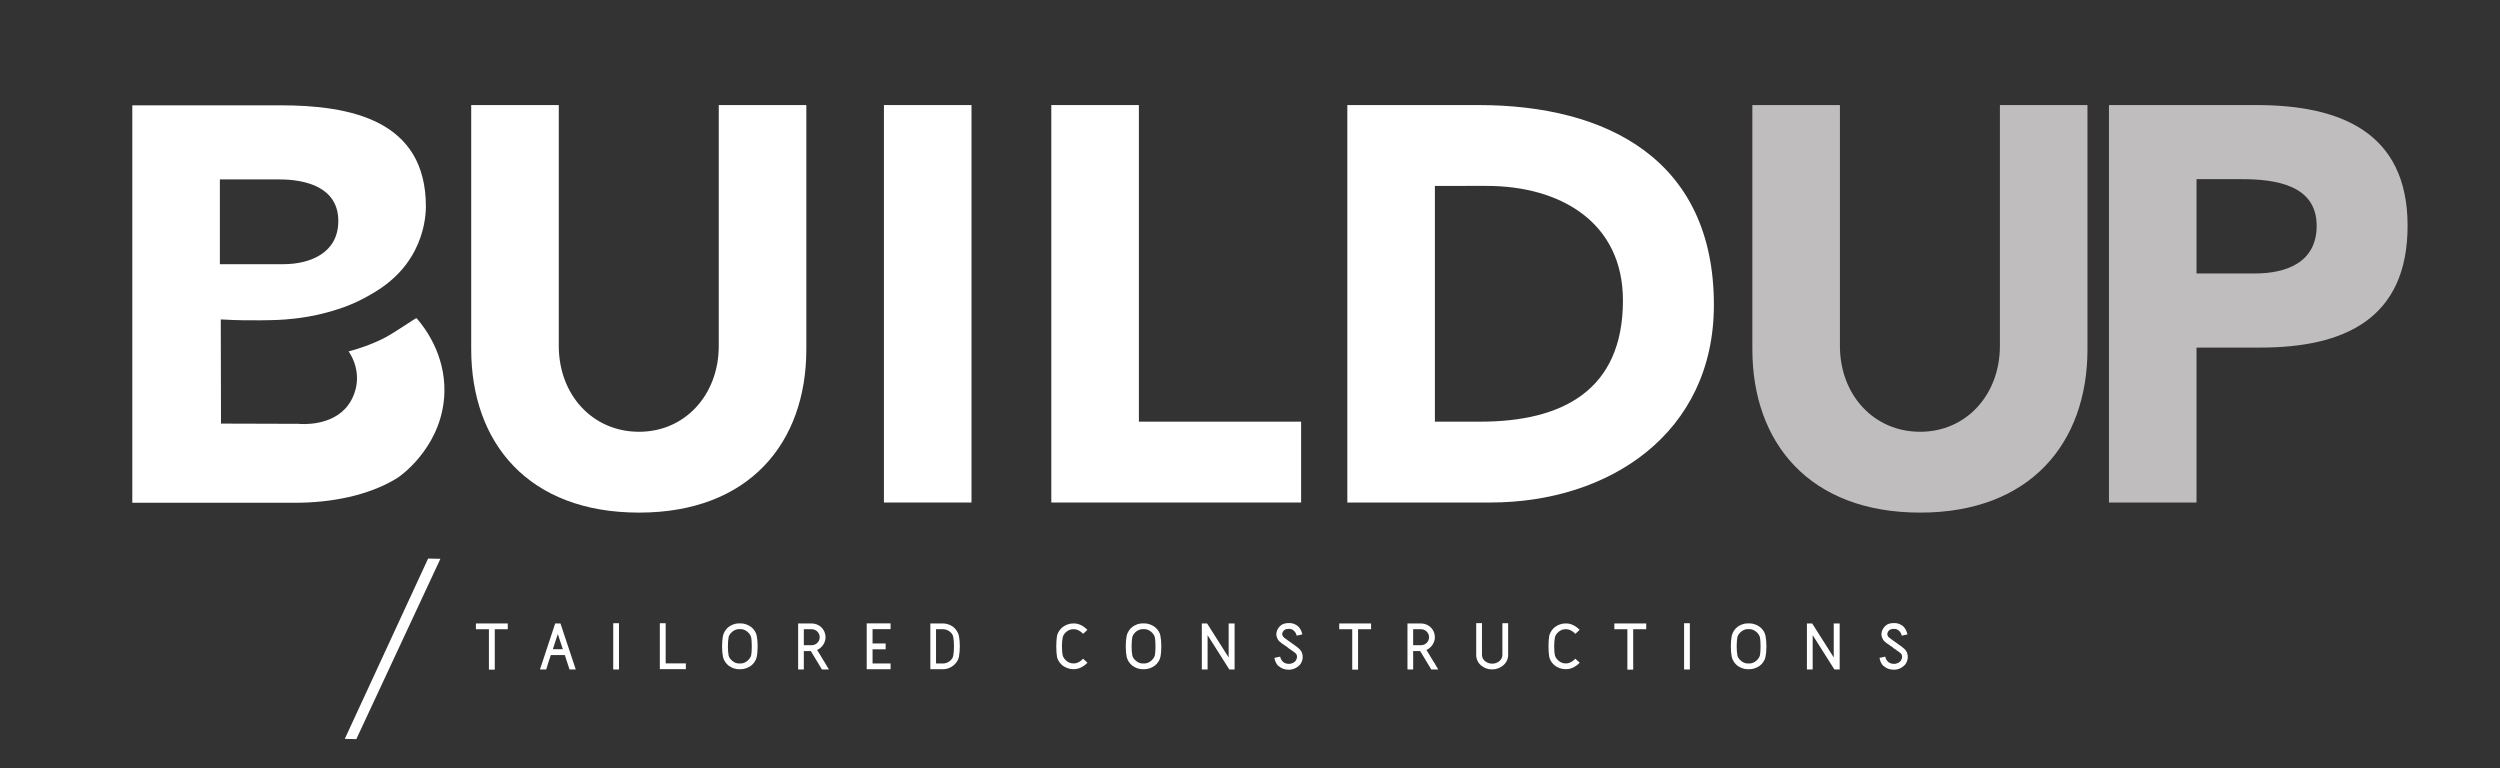
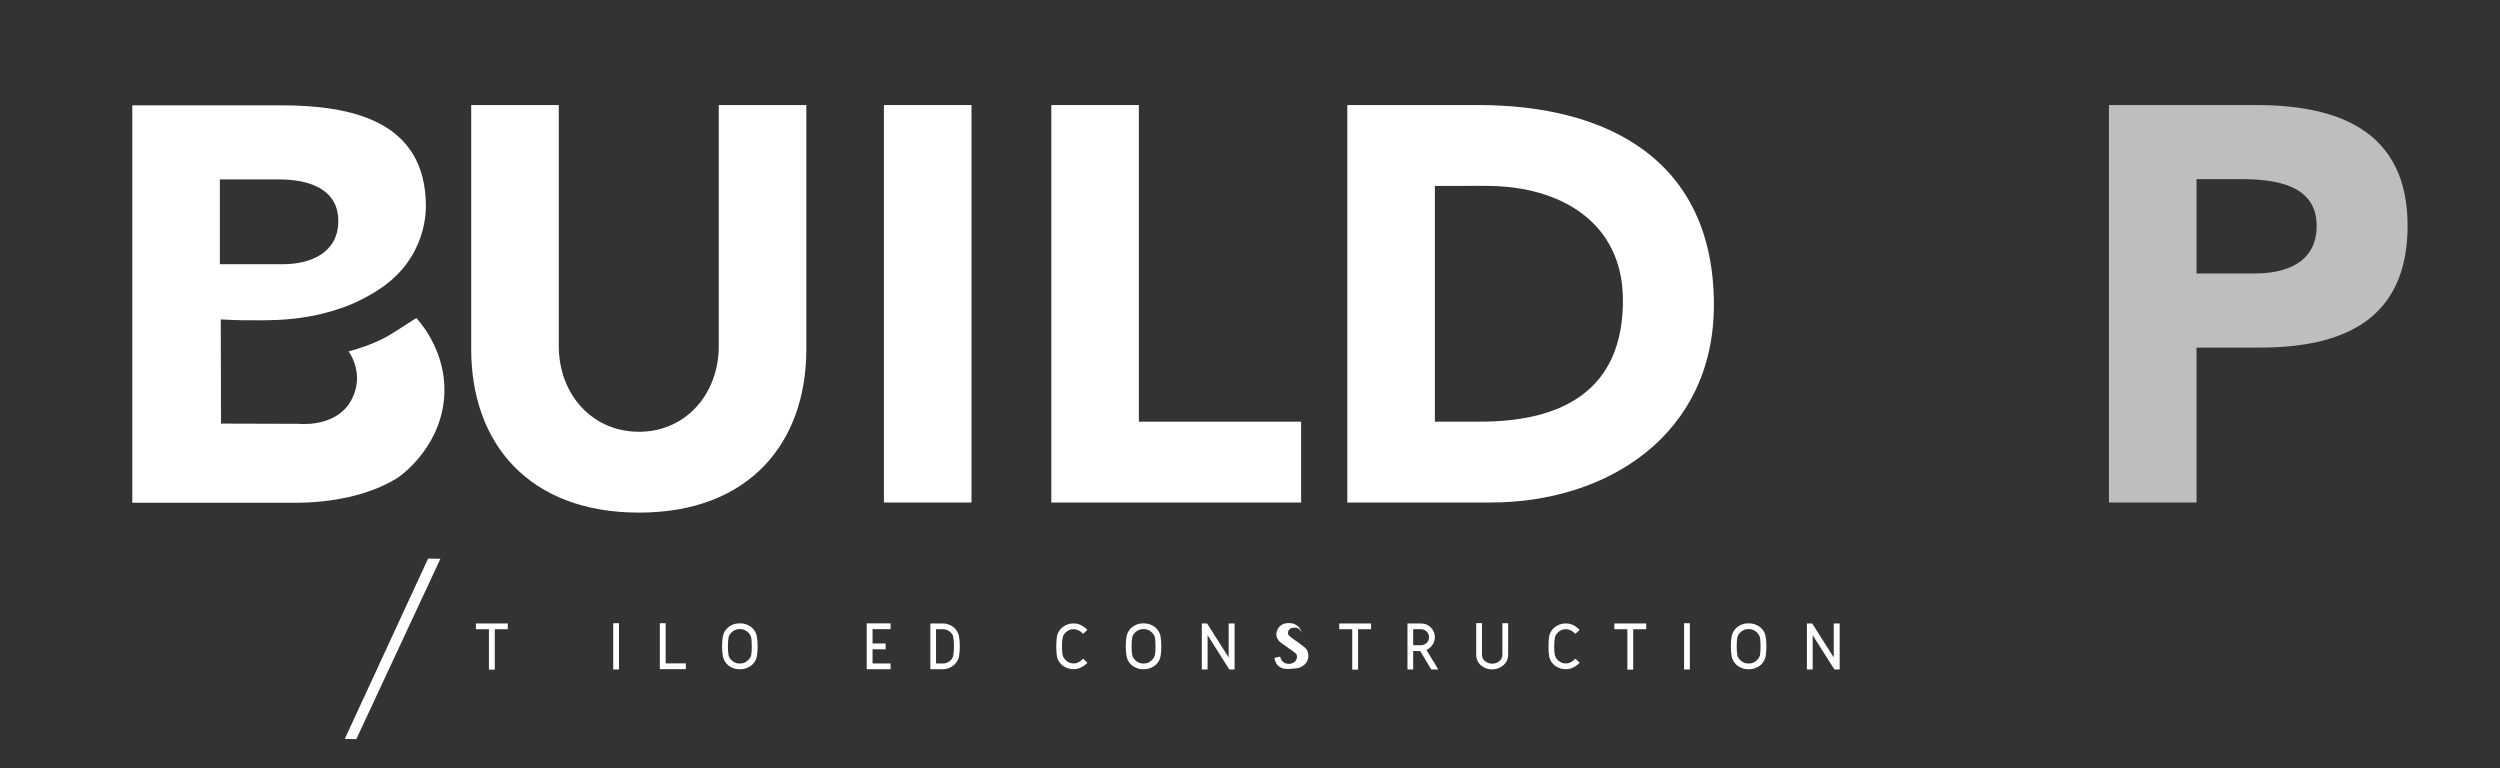
<svg xmlns="http://www.w3.org/2000/svg" xmlns:xlink="http://www.w3.org/1999/xlink" version="1.1" id="Layer_1" x="0px" y="0px" width="680px" height="209px" viewBox="0 0 680 209" enable-background="new 0 0 680 209" xml:space="preserve">
  <rect x="0" y="0" width="680" height="209" fill="#333333" stroke="none" />
  <polygon fill="#FFFFFF" points="134.576,182.142 132.986,182.142 132.986,171.147 129.448,171.147 129.448,169.58 138.114,169.58   138.114,171.147 134.576,171.147 " />
  <g>
    <defs>
      <rect id="SVGID_1_" x="-99" y="-182.288" width="858.898" height="612.288" />
    </defs>
    <clipPath id="SVGID_2_">
      <use xlink:href="#SVGID_1_" overflow="visible" />
    </clipPath>
-     <path clip-path="url(#SVGID_2_)" fill="#FFFFFF" d="M152.445,169.58l4.165,12.517h-1.702l-1.276-3.918h-3.807   c-0.425,1.209-0.896,2.731-1.253,3.918h-1.703l4.143-12.517H152.445z M153.094,176.589c-0.246-0.717-1.142-3.381-1.366-4.12   c-0.022,0.091-0.112,0.313-1.365,4.12H153.094z" />
    <rect x="166.799" y="169.514" clip-path="url(#SVGID_2_)" fill="#FFFFFF" width="1.567" height="12.583" />
    <polygon clip-path="url(#SVGID_2_)" fill="#FFFFFF" points="186.549,182.008 179.473,182.008 179.473,169.514 181.063,169.514    181.063,180.441 186.549,180.441  " />
    <path clip-path="url(#SVGID_2_)" fill="#FFFFFF" d="M200.947,182.03c-0.94,0-1.97-0.381-2.754-0.963   c-0.761-0.582-1.344-1.522-1.545-2.396c-0.157-0.737-0.246-1.791-0.246-2.864c0-1.054,0.089-2.129,0.246-2.89   c0.201-0.874,0.784-1.813,1.545-2.396c0.784-0.582,1.814-0.963,2.754-0.963h0.56c0.918,0,1.993,0.381,2.776,0.963   c0.784,0.583,1.389,1.545,1.545,2.396c0.157,0.761,0.246,1.858,0.246,2.89c0,1.051-0.089,2.127-0.246,2.864   c-0.156,0.852-0.761,1.814-1.545,2.396c-0.783,0.582-1.858,0.963-2.776,0.963H200.947z M200.947,171.126   c-1.187,0-2.441,1.052-2.754,2.104v-0.022c-0.135,0.738-0.202,1.725-0.202,2.599c0,0.873,0.067,1.836,0.202,2.573v-0.022   c0.313,1.053,1.567,2.105,2.754,2.105h0.56c1.209,0,2.44-1.053,2.776-2.105v0.022c0.157-0.737,0.202-1.7,0.202-2.573   c0-0.874-0.045-1.86-0.202-2.599v0.022c-0.336-1.053-1.567-2.104-2.776-2.104H200.947z" />
-     <path clip-path="url(#SVGID_2_)" fill="#FFFFFF" d="M217.093,182.097V169.58h3.694c2.06,0,3.762,1.636,3.762,3.739   c0,1.501-0.985,2.889-2.307,3.471c0.157,0.291,0.403,0.604,0.582,0.918c0.381,0.649,0.762,1.321,1.143,1.903   c0.201,0.359,0.47,0.762,0.716,1.144h-0.023c0.202,0.356,0.627,1.007,0.807,1.342h-1.903l-3.023-5.016h-1.904v5.016H217.093z    M218.637,175.492h2.15c1.187,0,2.172-0.963,2.172-2.173c0-1.186-0.985-2.172-2.172-2.172h-2.15V175.492z" />
    <polygon clip-path="url(#SVGID_2_)" fill="#FFFFFF" points="240.895,176.611 237.334,176.611 237.334,180.464 242.238,180.464    242.238,182.03 235.745,182.03 235.745,169.558 242.238,169.558 242.238,171.127 237.334,171.127 237.334,175.021 240.895,175.021     " />
    <path clip-path="url(#SVGID_2_)" fill="#FFFFFF" d="M253.054,182.03v-12.45h3.493c0.941,0,1.97,0.381,2.754,0.963   c0.739,0.583,1.321,1.524,1.523,2.374c0.156,0.761,0.246,1.836,0.246,2.889s-0.09,2.128-0.246,2.888   c-0.381,1.814-2.284,3.337-4.277,3.337H253.054z M254.599,180.463h1.948c1.232,0,2.53-0.963,2.732-2.083   c0.134-0.737,0.201-1.657,0.201-2.574c0-0.919-0.067-1.837-0.201-2.574c-0.202-1.144-1.5-2.083-2.732-2.083h-1.948V180.463z" />
    <path clip-path="url(#SVGID_2_)" fill="#FFFFFF" d="M291.831,182.008c-0.94,0-1.971-0.381-2.754-0.939   c-0.784-0.627-1.389-1.5-1.568-2.374c-0.134-0.739-0.201-1.836-0.201-2.889s0.067-2.128,0.201-2.889   c0.224-0.874,0.784-1.769,1.568-2.374c0.783-0.582,1.814-0.963,2.754-0.963h0.358c1.186,0,2.53,0.627,3.582,1.747l-1.164,1.076   c-0.739-0.808-1.657-1.255-2.418-1.255h-0.358c-1.209,0-2.441,1.052-2.754,2.104v-0.021c-0.157,0.737-0.225,1.7-0.225,2.574   c0,0.873,0.068,1.837,0.225,2.553v-0.023c0.313,1.053,1.545,2.106,2.754,2.106h0.358c0.806,0,1.702-0.494,2.418-1.277l1.187,1.097   c-1.03,1.075-2.374,1.747-3.605,1.747H291.831z" />
    <path clip-path="url(#SVGID_2_)" fill="#FFFFFF" d="M310.752,182.03c-0.94,0-1.971-0.381-2.754-0.963   c-0.762-0.582-1.344-1.522-1.545-2.396c-0.157-0.737-0.246-1.791-0.246-2.864c0-1.054,0.089-2.129,0.246-2.89   c0.201-0.874,0.783-1.813,1.545-2.396c0.783-0.582,1.814-0.963,2.754-0.963h0.56c0.918,0,1.992,0.381,2.776,0.963   c0.784,0.583,1.388,1.545,1.545,2.396c0.157,0.761,0.246,1.858,0.246,2.89c0,1.051-0.089,2.127-0.246,2.864   c-0.157,0.852-0.761,1.814-1.545,2.396c-0.784,0.582-1.858,0.963-2.776,0.963H310.752z M310.752,171.126   c-1.187,0-2.441,1.052-2.754,2.104v-0.022c-0.135,0.738-0.202,1.725-0.202,2.599c0,0.873,0.067,1.836,0.202,2.573v-0.022   c0.313,1.053,1.567,2.105,2.754,2.105h0.56c1.209,0,2.44-1.053,2.776-2.105v0.022c0.157-0.737,0.202-1.7,0.202-2.573   c0-0.874-0.045-1.86-0.202-2.599v0.022c-0.336-1.053-1.567-2.104-2.776-2.104H310.752z" />
    <polygon clip-path="url(#SVGID_2_)" fill="#FFFFFF" points="335.809,169.58 335.809,182.098 334.376,182.098 328.464,172.761    328.464,182.098 326.896,182.098 326.896,169.58 328.33,169.58 334.196,178.828 334.196,169.58  " />
-     <path clip-path="url(#SVGID_2_)" fill="#FFFFFF" d="M347.744,181.135v0.022c-0.783-0.649-1.03-1.77-1.097-2.217l1.545-0.335   c0.067,0.335,0.515,1.969,2.351,1.969c0.94,0,1.545-0.448,1.858-0.806c0.202-0.291,0.381-0.738,0.381-1.074   s-0.067-0.672-0.246-0.852c-0.179-0.224-0.896-0.739-1.635-1.254c-0.178-0.066-0.492-0.313-0.627-0.47   c-1.321-0.874-2.261-1.546-2.575-1.993c-0.336-0.515-0.537-1.12-0.537-1.59c0-0.806,0.381-1.567,0.873-2.104   c0.784-0.807,1.59-0.963,2.71-0.963c0.783,0,1.545,0.291,2.194,0.762c0.627,0.492,1.119,1.41,1.299,2.328l-1.546,0.336   c-0.201-1.008-1.074-1.837-1.947-1.837s-1.23,0.112-1.567,0.472c-0.067,0.066-0.426,0.47-0.426,0.984   c0,0.18,0.135,0.447,0.269,0.694c0.806,0.716,1.657,1.232,2.418,1.791c0.919,0.65,1.903,1.366,2.262,1.814   c0.426,0.515,0.649,1.23,0.627,1.97c0,0.649-0.269,1.433-0.716,1.993c-0.538,0.583-1.546,1.388-3.068,1.388   C349.401,182.164,348.483,181.806,347.744,181.135" />
+     <path clip-path="url(#SVGID_2_)" fill="#FFFFFF" d="M347.744,181.135v0.022c-0.783-0.649-1.03-1.77-1.097-2.217l1.545-0.335   c0.067,0.335,0.515,1.969,2.351,1.969c0.94,0,1.545-0.448,1.858-0.806c0.202-0.291,0.381-0.738,0.381-1.074   s-0.067-0.672-0.246-0.852c-0.179-0.224-0.896-0.739-1.635-1.254c-0.178-0.066-0.492-0.313-0.627-0.47   c-1.321-0.874-2.261-1.546-2.575-1.993c-0.336-0.515-0.537-1.12-0.537-1.59c0-0.806,0.381-1.567,0.873-2.104   c0.784-0.807,1.59-0.963,2.71-0.963c0.783,0,1.545,0.291,2.194,0.762c0.627,0.492,1.119,1.41,1.299,2.328c-0.201-1.008-1.074-1.837-1.947-1.837s-1.23,0.112-1.567,0.472c-0.067,0.066-0.426,0.47-0.426,0.984   c0,0.18,0.135,0.447,0.269,0.694c0.806,0.716,1.657,1.232,2.418,1.791c0.919,0.65,1.903,1.366,2.262,1.814   c0.426,0.515,0.649,1.23,0.627,1.97c0,0.649-0.269,1.433-0.716,1.993c-0.538,0.583-1.546,1.388-3.068,1.388   C349.401,182.164,348.483,181.806,347.744,181.135" />
    <polygon clip-path="url(#SVGID_2_)" fill="#FFFFFF" points="369.397,182.142 367.808,182.142 367.808,171.147 364.271,171.147    364.271,169.58 372.936,169.58 372.936,171.147 369.397,171.147  " />
    <path clip-path="url(#SVGID_2_)" fill="#FFFFFF" d="M382.833,182.097V169.58h3.694c2.061,0,3.762,1.636,3.762,3.739   c0,1.501-0.984,2.889-2.306,3.471c0.156,0.291,0.403,0.604,0.582,0.918c0.381,0.649,0.761,1.321,1.143,1.903   c0.201,0.359,0.47,0.762,0.716,1.144h-0.022c0.201,0.356,0.627,1.007,0.807,1.342h-1.903l-3.023-5.016h-1.903v5.016H382.833z    M384.378,175.492h2.149c1.188,0,2.173-0.963,2.173-2.173c0-1.186-0.985-2.172-2.173-2.172h-2.149V175.492z" />
    <path clip-path="url(#SVGID_2_)" fill="#FFFFFF" d="M405.785,182.074c-1.053,0-2.038-0.357-2.821-0.984   c-0.94-0.762-1.434-1.814-1.434-2.934v-8.665h1.567v8.665c0,1.522,1.567,2.353,2.688,2.353h0.179c1.142,0,2.687-0.83,2.687-2.353   v-8.643h1.568v8.643c0,1.098-0.493,2.149-1.455,2.911c-0.784,0.627-1.814,1.007-2.8,1.007H405.785z" />
    <path clip-path="url(#SVGID_2_)" fill="#FFFFFF" d="M425.714,182.008c-0.94,0-1.97-0.381-2.754-0.939   c-0.784-0.627-1.388-1.5-1.567-2.374c-0.134-0.739-0.201-1.836-0.201-2.889s0.067-2.128,0.201-2.889   c0.224-0.874,0.783-1.769,1.567-2.374c0.784-0.582,1.813-0.963,2.754-0.963h0.358c1.187,0,2.53,0.627,3.583,1.747l-1.165,1.076   c-0.738-0.808-1.656-1.255-2.418-1.255h-0.358c-1.209,0-2.44,1.052-2.754,2.104v-0.021c-0.157,0.737-0.224,1.7-0.224,2.574   c0,0.873,0.066,1.837,0.224,2.553v-0.023c0.313,1.053,1.545,2.106,2.754,2.106h0.358c0.807,0,1.703-0.494,2.418-1.277l1.188,1.097   c-1.03,1.075-2.374,1.747-3.605,1.747H425.714z" />
    <polygon clip-path="url(#SVGID_2_)" fill="#FFFFFF" points="444.232,182.142 442.643,182.142 442.643,171.147 439.104,171.147    439.104,169.58 447.771,169.58 447.771,171.147 444.232,171.147  " />
    <rect x="458.072" y="169.514" clip-path="url(#SVGID_2_)" fill="#FFFFFF" width="1.565" height="12.583" />
    <path clip-path="url(#SVGID_2_)" fill="#FFFFFF" d="M475.335,182.03c-0.94,0-1.97-0.381-2.754-0.963   c-0.761-0.582-1.344-1.522-1.545-2.396c-0.156-0.737-0.246-1.791-0.246-2.864c0-1.054,0.09-2.129,0.246-2.89   c0.201-0.874,0.784-1.813,1.545-2.396c0.784-0.582,1.813-0.963,2.754-0.963h0.562c0.918,0,1.991,0.381,2.775,0.963   c0.783,0.583,1.388,1.545,1.545,2.396c0.156,0.761,0.246,1.858,0.246,2.89c0,1.051-0.09,2.127-0.246,2.864   c-0.157,0.852-0.762,1.814-1.545,2.396c-0.784,0.582-1.857,0.963-2.775,0.963H475.335z M475.335,171.126   c-1.187,0-2.44,1.052-2.754,2.104v-0.022c-0.134,0.738-0.201,1.725-0.201,2.599c0,0.873,0.067,1.836,0.201,2.573v-0.022   c0.313,1.053,1.567,2.105,2.754,2.105h0.562c1.209,0,2.439-1.053,2.775-2.105v0.022c0.156-0.737,0.201-1.7,0.201-2.573   c0-0.874-0.045-1.86-0.201-2.599v0.022c-0.336-1.053-1.566-2.104-2.775-2.104H475.335z" />
    <polygon clip-path="url(#SVGID_2_)" fill="#FFFFFF" points="500.393,169.58 500.393,182.098 498.959,182.098 493.048,172.761    493.048,182.098 491.48,182.098 491.48,169.58 492.914,169.58 498.78,178.828 498.78,169.58  " />
-     <path clip-path="url(#SVGID_2_)" fill="#FFFFFF" d="M512.328,181.135v0.022c-0.784-0.649-1.03-1.77-1.098-2.217l1.545-0.335   c0.067,0.335,0.516,1.969,2.352,1.969c0.94,0,1.545-0.448,1.858-0.806c0.201-0.291,0.381-0.738,0.381-1.074   s-0.067-0.672-0.247-0.852c-0.179-0.224-0.895-0.739-1.634-1.254c-0.179-0.066-0.493-0.313-0.627-0.47   c-1.321-0.874-2.261-1.546-2.575-1.993c-0.336-0.515-0.537-1.12-0.537-1.59c0-0.806,0.38-1.567,0.873-2.104   c0.783-0.807,1.59-0.963,2.709-0.963c0.784,0,1.545,0.291,2.194,0.762c0.627,0.492,1.119,1.41,1.299,2.328l-1.545,0.336   c-0.201-1.008-1.075-1.837-1.948-1.837s-1.23,0.112-1.567,0.472c-0.067,0.066-0.425,0.47-0.425,0.984   c0,0.18,0.134,0.447,0.268,0.694c0.807,0.716,1.658,1.232,2.419,1.791c0.918,0.65,1.903,1.366,2.262,1.814   c0.425,0.515,0.649,1.23,0.627,1.97c0,0.649-0.27,1.433-0.717,1.993c-0.537,0.583-1.545,1.388-3.067,1.388   C513.985,182.164,513.066,181.806,512.328,181.135" />
    <polygon clip-path="url(#SVGID_2_)" fill="#FFFFFF" points="93.781,200.976 116.445,151.928 119.789,151.994 96.92,201.038  " />
    <path clip-path="url(#SVGID_2_)" fill="#FFFFFF" d="M113.659,86.963c-0.247-0.357-0.408-0.412-0.51-0.394   c-0.176,0.03-5.716,3.778-7.924,4.995c-4.186,2.305-9.219,3.737-10.405,4.01c0.637,0.93,2.615,4.064,2.239,8.348   c-0.053,0.617-0.355,3.526-2.305,6.199c-4.398,6.028-13.069,5.214-13.573,5.159l-21.067-0.061l-0.063-28.337   c4.29,0.242,7.907,0.273,10.624,0.242c3.607-0.041,6.098-0.076,9.4-0.465c1.778-0.21,5.011-0.606,9.029-1.72   c2.097-0.581,5.741-1.611,9.642-3.685c3.436-1.826,10.163-5.401,14.153-13.236c2.455-4.822,2.941-9.335,2.941-11.887   c0-23.514-20.613-27.484-39.546-27.484H35.985V136.75h44.279c9.619,0,19.773-1.869,27.521-6.565   c2.473-1.498,12.77-9.8,13.093-23.514C121.123,96.279,115.388,89.003,113.659,86.963 M59.804,48.803h16.185   c7.482,0,16.032,2.29,16.032,11.299c0,8.702-7.634,11.757-14.964,11.757H59.804V48.803z" />
    <path clip-path="url(#SVGID_2_)" fill="#FFFFFF" d="M219.323,94.997c0,25.499-15.574,44.432-45.501,44.432   c-30.08,0-45.654-18.933-45.654-44.432V28.578h23.82v65.503c0,13.284,9.161,23.361,21.834,23.361   c12.521,0,21.682-10.077,21.682-23.361V28.578h23.819V94.997z" />
    <rect x="240.428" y="28.577" clip-path="url(#SVGID_2_)" fill="#FFFFFF" width="23.819" height="108.104" />
    <polygon clip-path="url(#SVGID_2_)" fill="#FFFFFF" points="285.957,28.577 309.776,28.577 309.776,114.693 353.903,114.693    353.903,136.682 285.957,136.682  " />
    <path clip-path="url(#SVGID_2_)" fill="#FFFFFF" d="M366.471,28.578h35.729c34.813,0,63.978,14.81,63.978,54.357   c0,34.966-28.553,53.746-60.771,53.746h-38.936V28.578z M390.29,114.693h12.368c22.14,0,38.782-8.396,38.782-32.979   c0-21.225-16.948-31.149-37.103-31.149H390.29V114.693z" />
-     <path clip-path="url(#SVGID_2_)" fill="#BFBDBD" d="M567.795,94.997c0,25.499-15.574,44.432-45.501,44.432   c-30.08,0-45.654-18.933-45.654-44.432V28.578h23.819v65.503c0,13.284,9.161,23.361,21.835,23.361   c12.521,0,21.681-10.077,21.681-23.361V28.578h23.82V94.997z" />
    <path clip-path="url(#SVGID_2_)" fill="#BFBDBD" d="M573.636,28.577h40.157c22.445,0,41.073,7.177,41.073,32.828   c0,25.347-17.254,33.134-40.004,33.134h-17.407v42.142h-23.819V28.577z M597.455,74.384h15.88c8.398,0,16.796-2.901,16.796-12.979   c0-11.146-11.299-12.673-20.46-12.673h-12.216V74.384z" />
  </g>
</svg>